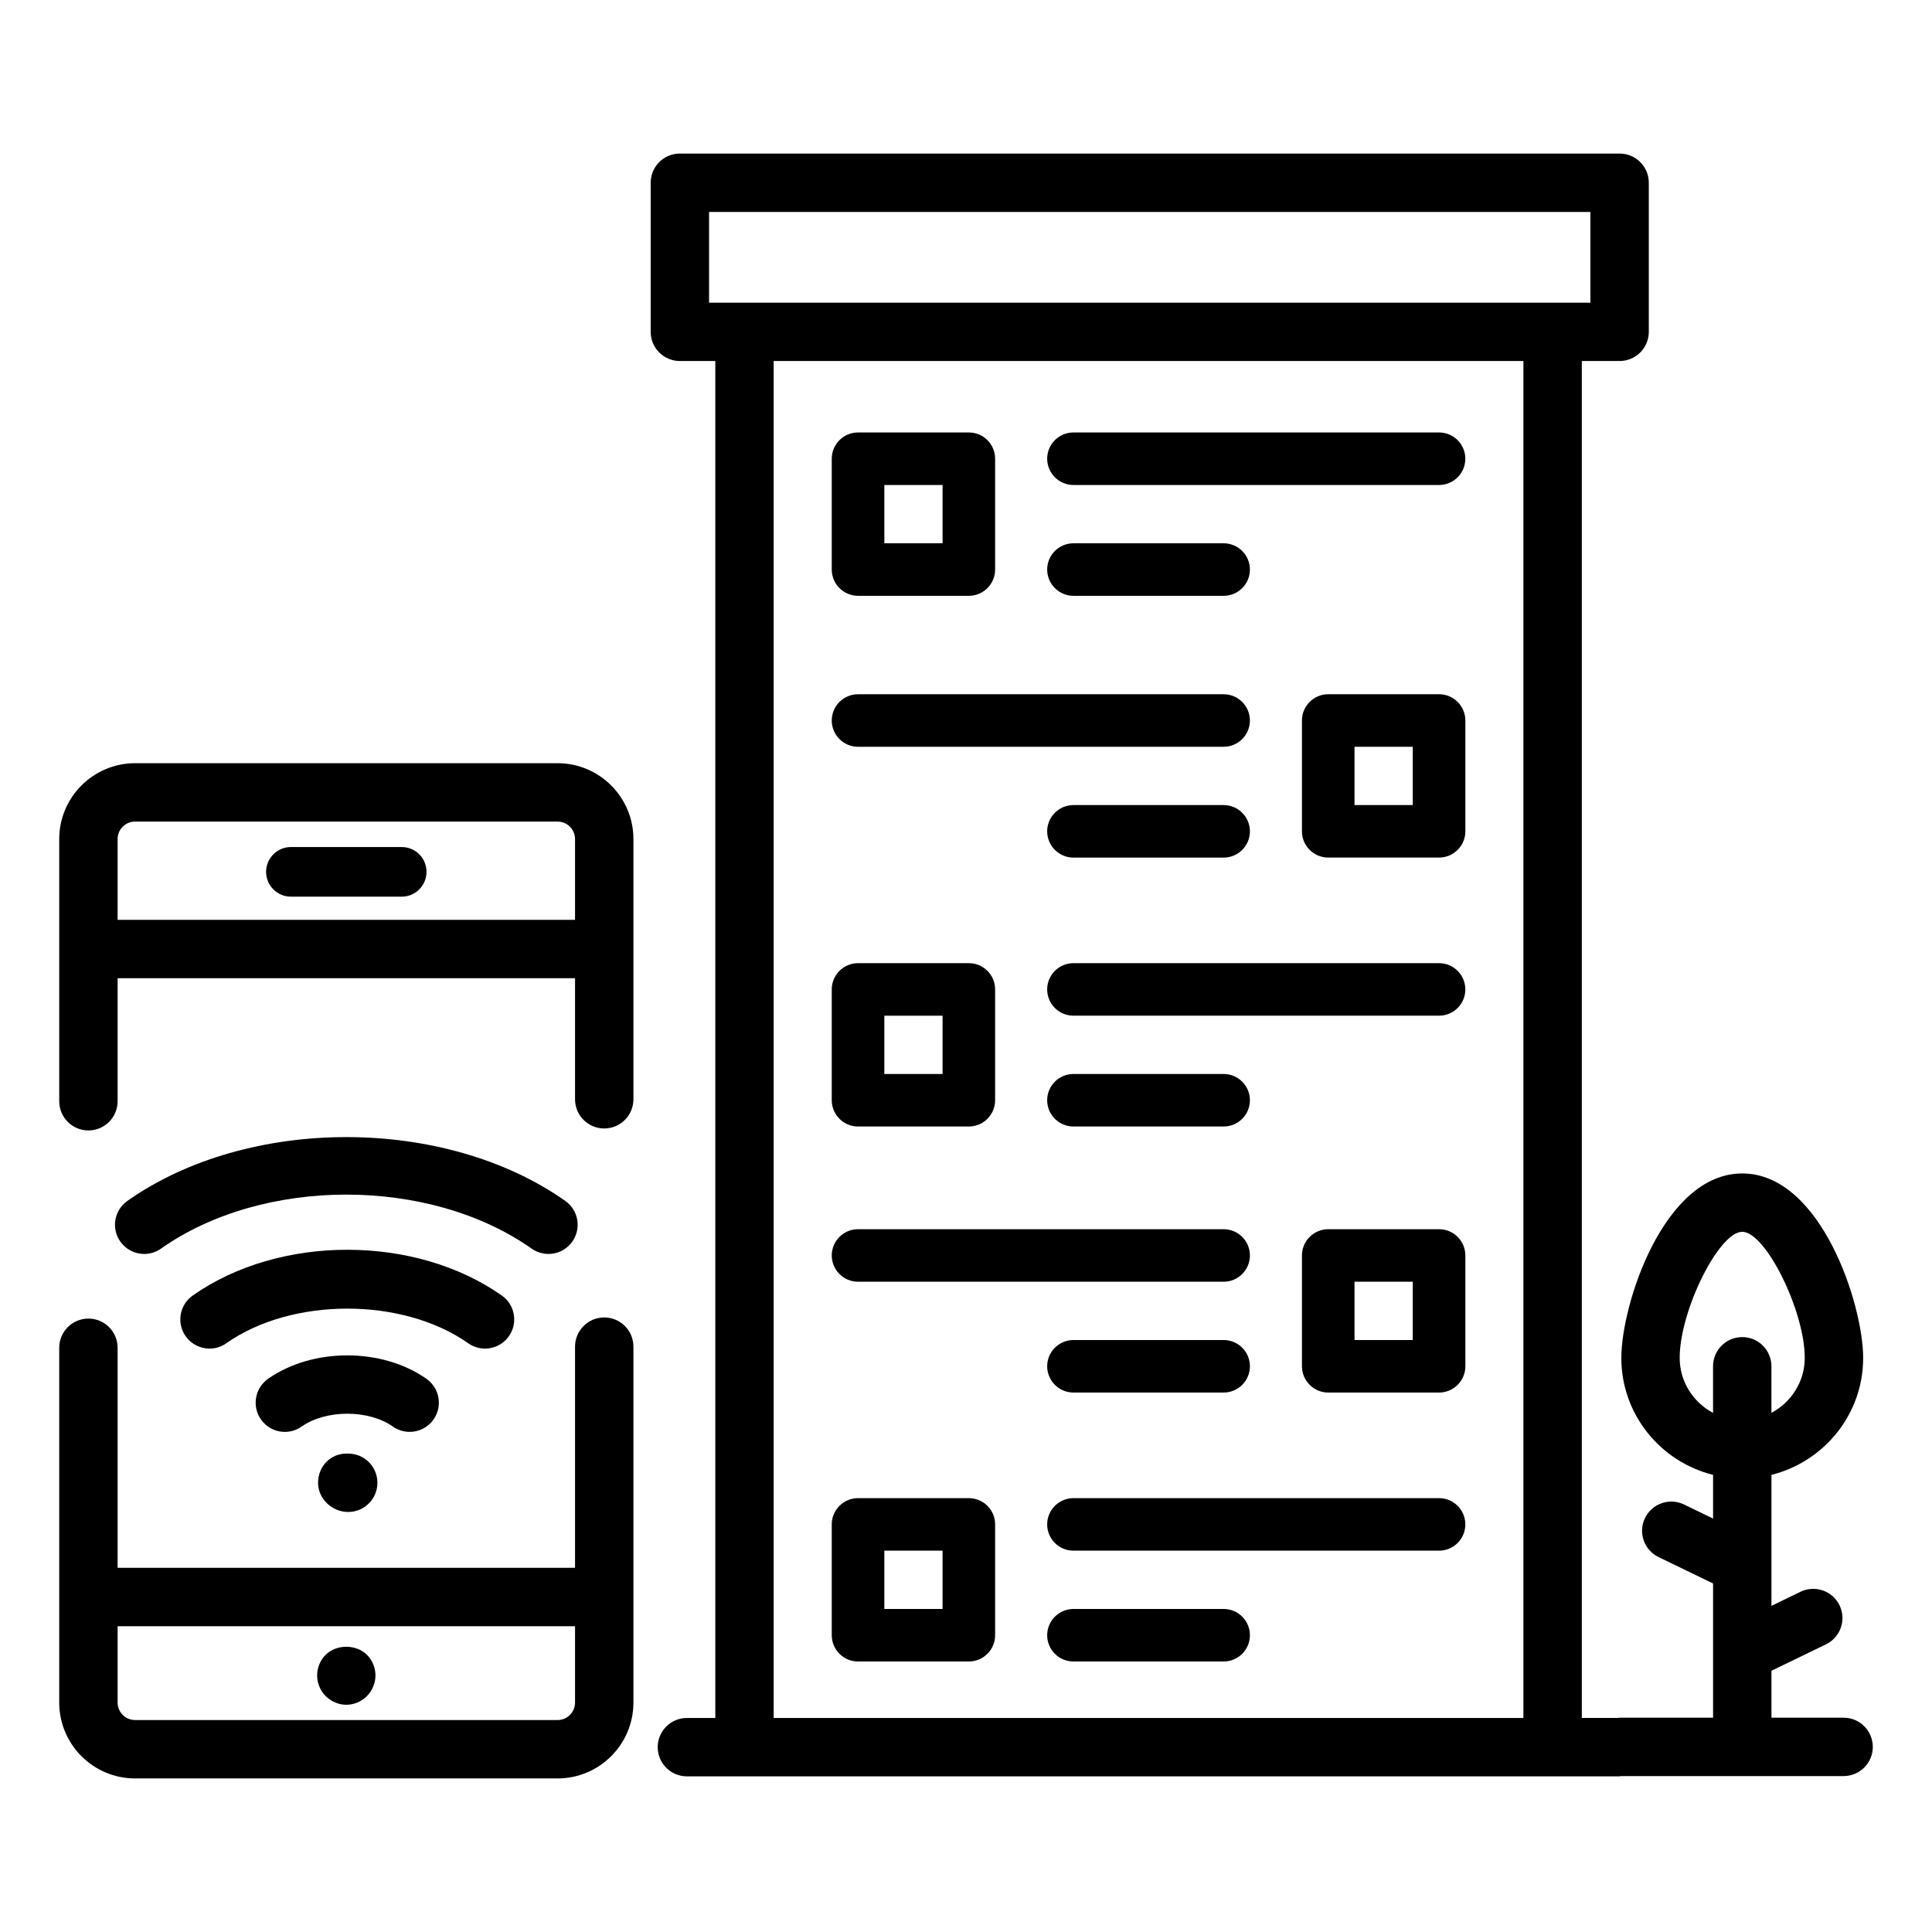
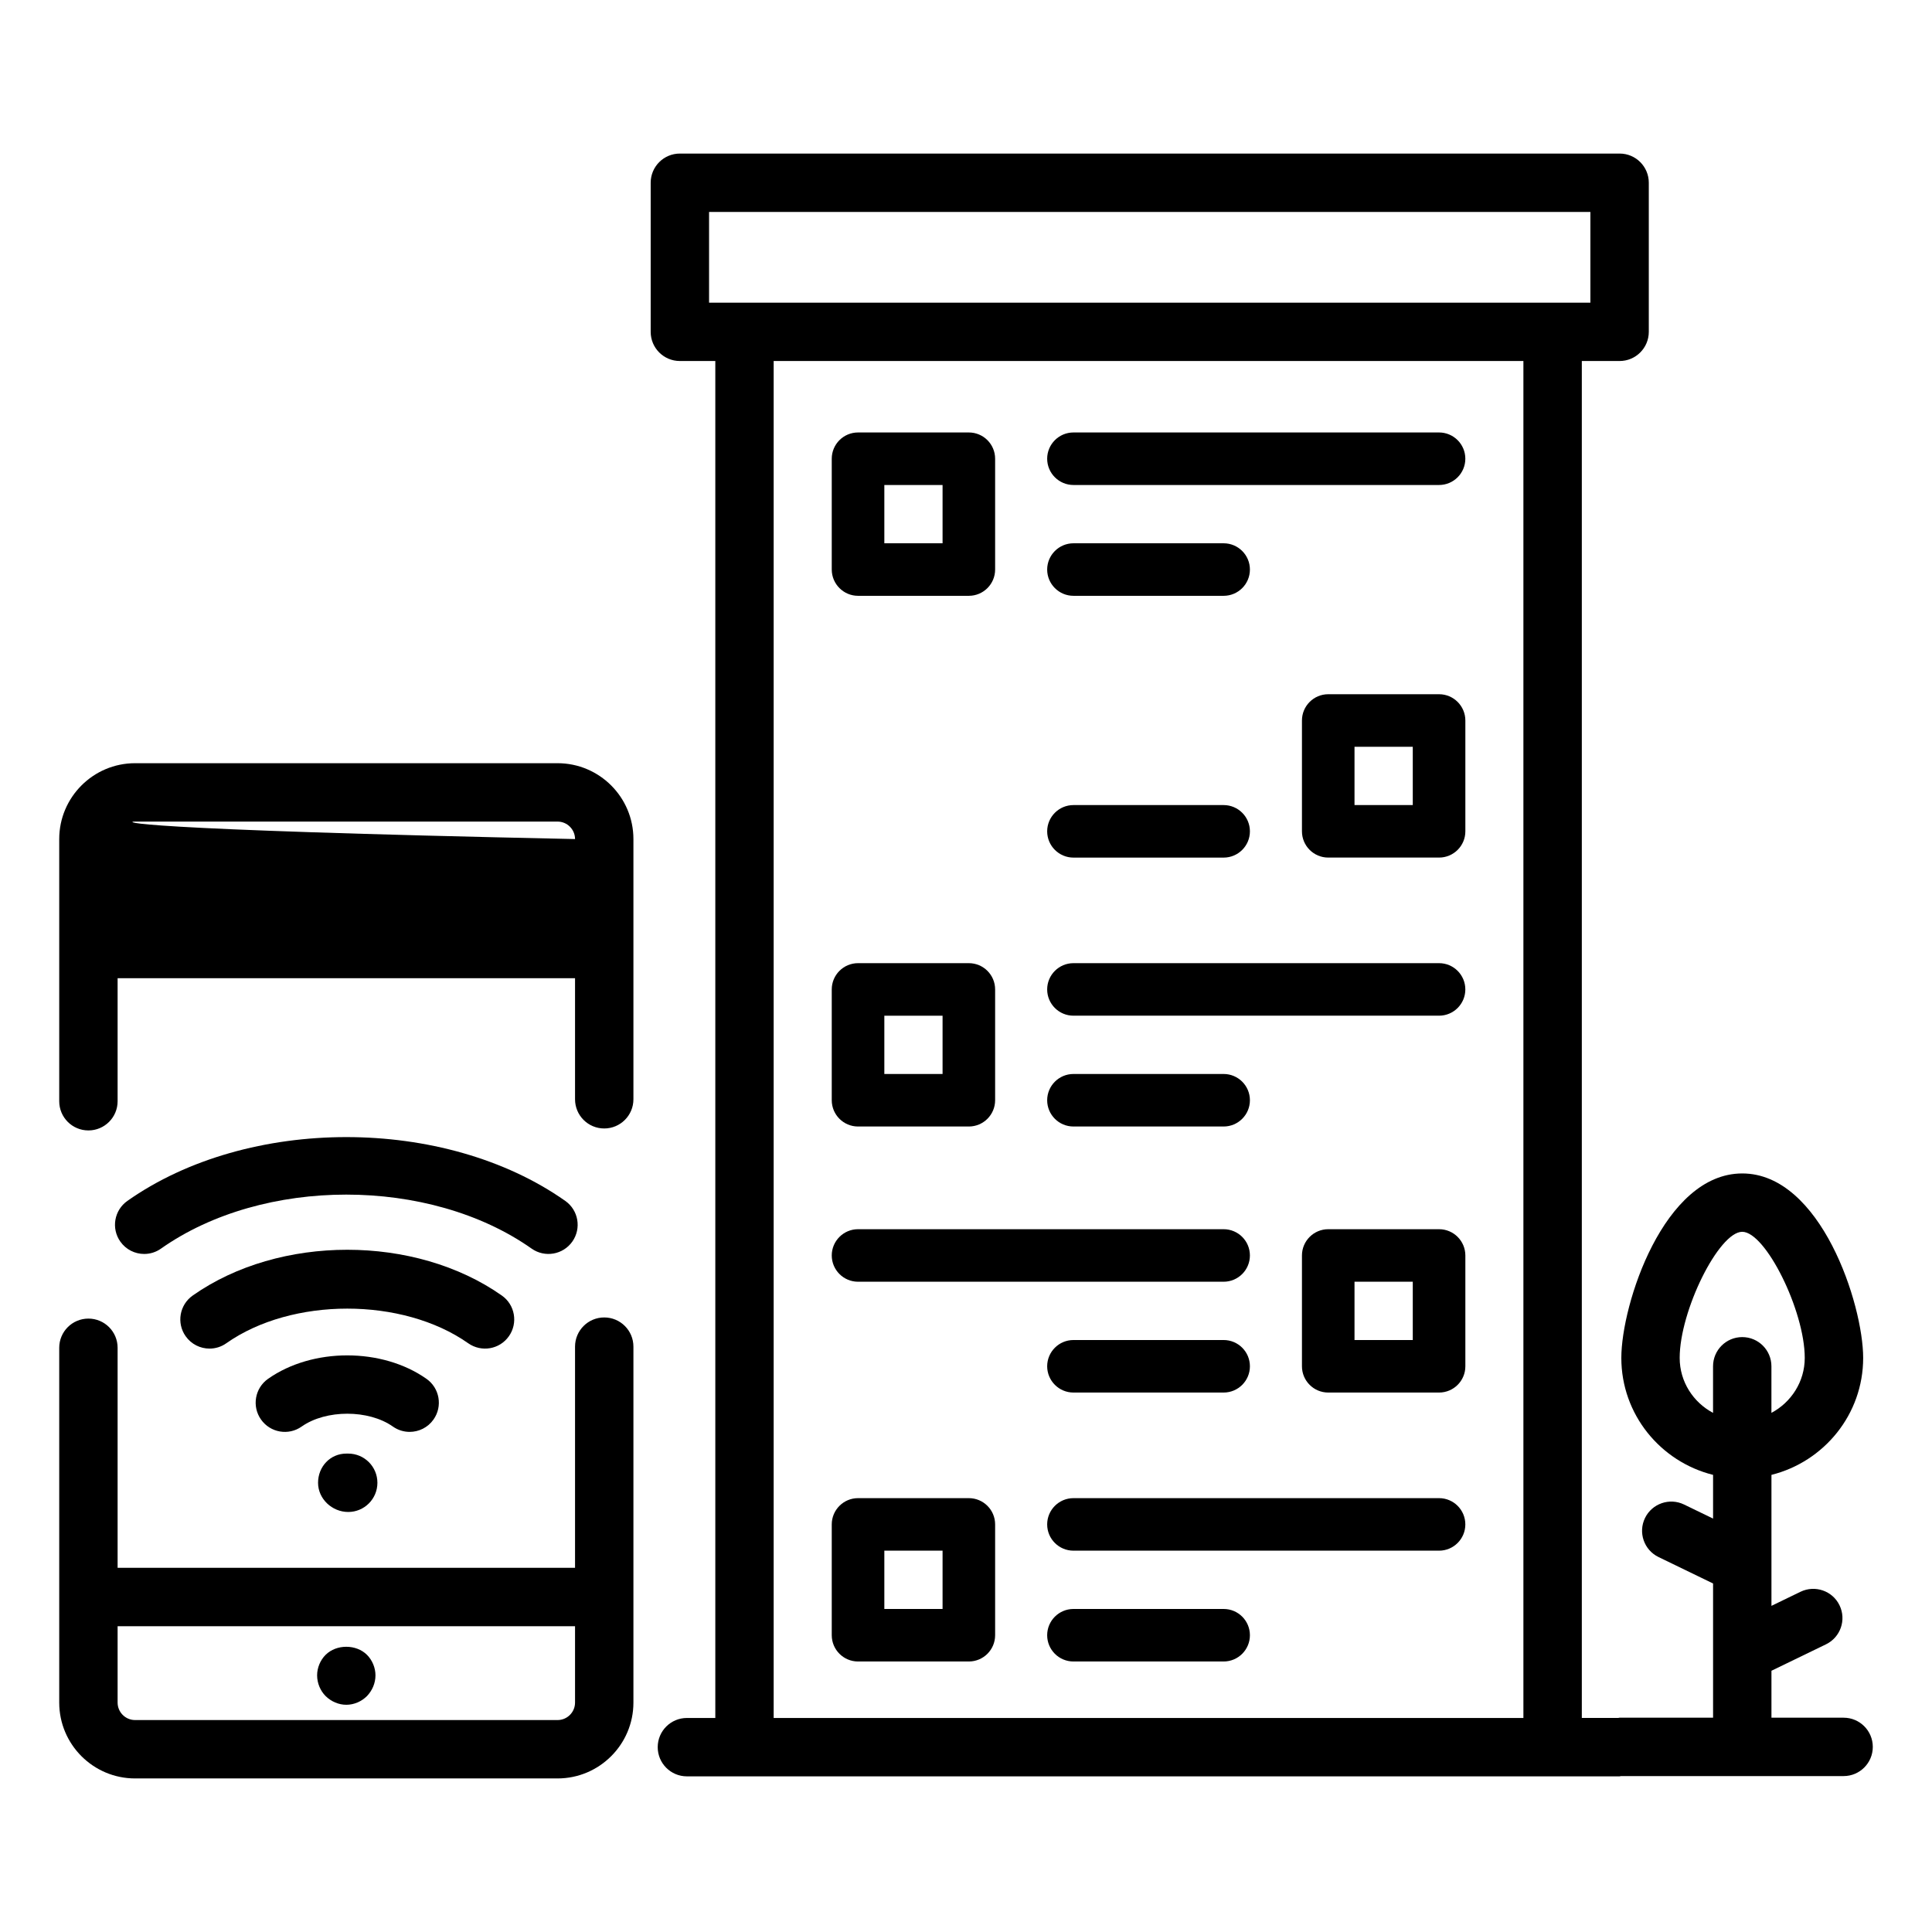
<svg xmlns="http://www.w3.org/2000/svg" width="512" height="512" viewBox="0 0 512 512" fill="none">
  <path d="M134.863 354.112C137.327 350.624 136.487 345.792 132.999 343.336C110.015 327.152 74.023 327.16 51.063 343.336C47.575 345.792 46.735 350.624 49.199 354.112C50.703 356.248 53.095 357.392 55.527 357.392C57.071 357.392 58.623 356.936 59.975 355.976C77.343 343.744 106.695 343.736 124.079 355.976C127.591 358.44 132.407 357.608 134.863 354.112Z" fill="black" />
  <path d="M151.671 329.032C154.135 325.536 153.295 320.712 149.807 318.256C117.807 295.704 65.751 295.704 33.751 318.256C30.263 320.72 29.423 325.544 31.887 329.032C33.391 331.168 35.783 332.312 38.215 332.312C39.759 332.312 41.311 331.856 42.663 330.896C69.743 311.808 113.807 311.816 140.887 330.896C144.375 333.36 149.215 332.52 151.671 329.032Z" fill="black" />
  <path d="M108.56 379.464C110.992 379.464 113.384 378.32 114.888 376.184C117.352 372.688 116.512 367.864 113.024 365.408C101.264 357.12 82.808 357.112 71.032 365.408C67.544 367.864 66.704 372.696 69.168 376.184C71.624 379.68 76.456 380.52 79.944 378.048C86.392 373.512 97.688 373.52 104.112 378.048C105.464 379 107.016 379.464 108.56 379.464Z" fill="black" />
  <path d="M91.777 385.217C87.505 385.217 84.289 388.681 84.289 392.953C84.289 397.225 88.009 400.689 92.281 400.689C96.553 400.689 100.017 397.225 100.017 392.953C100.017 388.681 96.561 385.217 92.281 385.217H91.777Z" fill="black" />
  <path d="M180.173 95.672H189.565V455.28H182.037C177.765 455.28 174.301 458.744 174.301 463.016C174.301 467.288 177.757 470.752 182.037 470.752H429.214C429.35 470.752 429.454 470.68 429.59 470.68H488.573C492.845 470.68 496.31 467.216 496.31 462.944C496.31 458.672 492.853 455.208 488.573 455.208H469.453V442.768L483.909 435.76C487.757 433.896 489.357 429.264 487.493 425.424C485.645 421.576 481.006 419.984 477.158 421.832L469.453 425.568V392.96V390.856C483.373 387.368 493.758 374.848 493.758 359.864C493.758 345.672 482.533 310.976 461.717 310.976C440.901 310.976 429.669 345.68 429.669 359.864C429.669 374.856 440.054 387.376 453.982 390.856V392.96V402.44L446.277 398.704C442.445 396.856 437.805 398.448 435.941 402.296C434.077 406.136 435.678 410.768 439.526 412.632L453.982 419.64V455.2H429.214C429.078 455.2 428.973 455.272 428.837 455.272H419.198V95.672H429.214C433.486 95.672 436.949 92.208 436.949 87.936V48.432C436.949 44.16 433.494 40.696 429.214 40.696H180.173C175.901 40.696 172.438 44.16 172.438 48.432V87.944C172.438 92.208 175.893 95.672 180.173 95.672ZM445.133 359.856C445.133 347.36 455.51 326.44 461.71 326.44C467.902 326.44 478.277 347.368 478.277 359.856C478.277 366.184 474.669 371.632 469.445 374.424V362.08C469.445 357.808 465.99 354.344 461.71 354.344C457.43 354.344 453.974 357.808 453.974 362.08V374.424C448.742 371.64 445.133 366.192 445.133 359.856ZM403.717 455.28H205.029V95.672H403.717V455.28ZM187.91 56.168H421.469V80.208H187.91V56.168Z" fill="black" />
  <path d="M227.39 157.896H256.75C260.598 157.896 263.718 154.776 263.718 150.936V121.568C263.718 117.72 260.598 114.608 256.75 114.608H227.39C223.542 114.608 220.422 117.728 220.422 121.568V150.936C220.43 154.776 223.55 157.896 227.39 157.896ZM234.358 128.528H249.79V143.976H234.358V128.528Z" fill="black" />
  <path d="M284.48 157.897H324.272C328.12 157.897 331.24 154.777 331.24 150.937C331.24 147.097 328.12 143.977 324.272 143.977H284.48C280.632 143.977 277.512 147.097 277.512 150.937C277.512 154.777 280.64 157.897 284.48 157.897Z" fill="black" />
  <path d="M284.48 128.528H381.36C385.208 128.528 388.328 125.408 388.328 121.568C388.328 117.728 385.208 114.608 381.36 114.608H284.48C280.632 114.608 277.512 117.728 277.512 121.568C277.512 125.408 280.64 128.528 284.48 128.528Z" fill="black" />
  <path d="M284.48 284.616C280.632 284.616 277.512 287.736 277.512 291.576C277.512 295.424 280.632 298.536 284.48 298.536H324.272C328.12 298.536 331.24 295.416 331.24 291.576C331.24 287.728 328.12 284.616 324.272 284.616H284.48Z" fill="black" />
  <path d="M227.39 298.536H256.75C260.598 298.536 263.718 295.416 263.718 291.576V262.208C263.718 258.36 260.598 255.248 256.75 255.248H227.39C223.542 255.248 220.422 258.368 220.422 262.208V291.576C220.43 295.424 223.55 298.536 227.39 298.536ZM234.358 269.176H249.79V284.624H234.358V269.176Z" fill="black" />
  <path d="M381.368 255.248H284.48C280.632 255.248 277.512 258.368 277.512 262.208C277.512 266.056 280.632 269.168 284.48 269.168H381.36C385.208 269.168 388.328 266.048 388.328 262.208C388.328 258.368 385.208 255.248 381.368 255.248Z" fill="black" />
  <path d="M284.48 227.273H324.272C328.12 227.273 331.24 224.153 331.24 220.313C331.24 216.473 328.12 213.353 324.272 213.353H284.48C280.632 213.353 277.512 216.473 277.512 220.313C277.512 224.153 280.64 227.273 284.48 227.273Z" fill="black" />
  <path d="M381.367 183.977H351.999C348.151 183.977 345.031 187.097 345.031 190.937V220.305C345.031 224.153 348.151 227.265 351.999 227.265H381.367C385.215 227.265 388.335 224.145 388.335 220.305V190.937C388.327 187.097 385.207 183.977 381.367 183.977ZM374.399 213.353H358.959V197.905H374.399V213.353Z" fill="black" />
-   <path d="M227.39 197.904H324.27C328.118 197.904 331.238 194.784 331.238 190.944C331.238 187.104 328.118 183.984 324.27 183.984H227.39C223.542 183.984 220.422 187.104 220.422 190.944C220.422 194.784 223.55 197.904 227.39 197.904Z" fill="black" />
  <path d="M324.28 426.393H284.48C280.632 426.393 277.512 429.513 277.512 433.353C277.512 437.201 280.632 440.313 284.48 440.313H324.272C328.12 440.313 331.24 437.193 331.24 433.353C331.24 429.505 328.128 426.393 324.28 426.393Z" fill="black" />
  <path d="M227.39 440.312H256.75C260.598 440.312 263.718 437.192 263.718 433.352V403.984C263.718 400.136 260.598 397.024 256.75 397.024H227.39C223.542 397.024 220.422 400.144 220.422 403.984V433.352C220.43 437.2 223.55 440.312 227.39 440.312ZM234.358 410.944H249.79V426.392H234.358V410.944Z" fill="black" />
  <path d="M381.368 397.024H284.48C280.632 397.024 277.512 400.144 277.512 403.984C277.512 407.832 280.632 410.944 284.48 410.944H381.36C385.208 410.944 388.328 407.824 388.328 403.984C388.328 400.136 385.208 397.024 381.368 397.024Z" fill="black" />
  <path d="M284.48 369.04H324.272C328.12 369.04 331.24 365.92 331.24 362.08C331.24 358.232 328.12 355.12 324.272 355.12H284.48C280.632 355.12 277.512 358.24 277.512 362.08C277.52 365.928 280.64 369.04 284.48 369.04Z" fill="black" />
  <path d="M381.367 325.752H351.999C348.151 325.752 345.031 328.872 345.031 332.712V362.08C345.031 365.928 348.151 369.04 351.999 369.04H381.367C385.215 369.04 388.335 365.92 388.335 362.08V332.712C388.327 328.864 385.207 325.752 381.367 325.752ZM374.399 355.12H358.959V339.672H374.399V355.12Z" fill="black" />
  <path d="M227.39 339.672H324.27C328.118 339.672 331.238 336.552 331.238 332.712C331.238 328.864 328.118 325.752 324.27 325.752H227.39C223.542 325.752 220.422 328.872 220.422 332.712C220.43 336.56 223.55 339.672 227.39 339.672Z" fill="black" />
-   <path d="M23.431 299.576C27.703 299.576 31.167 296.112 31.167 291.84V259.24H152.391V291.32C152.391 295.592 155.847 299.056 160.127 299.056C164.399 299.056 167.863 295.592 167.863 291.32V222.36C167.863 211.272 158.847 202.256 147.751 202.256H35.799C24.719 202.256 15.695 211.272 15.695 222.36V291.84C15.695 296.112 19.151 299.576 23.431 299.576ZM35.799 217.728H147.751C150.311 217.728 152.391 219.808 152.391 222.36V243.768H31.167V222.36C31.167 219.8 33.247 217.728 35.799 217.728Z" fill="black" />
+   <path d="M23.431 299.576C27.703 299.576 31.167 296.112 31.167 291.84V259.24H152.391V291.32C152.391 295.592 155.847 299.056 160.127 299.056C164.399 299.056 167.863 295.592 167.863 291.32V222.36C167.863 211.272 158.847 202.256 147.751 202.256H35.799C24.719 202.256 15.695 211.272 15.695 222.36V291.84C15.695 296.112 19.151 299.576 23.431 299.576ZM35.799 217.728H147.751C150.311 217.728 152.391 219.808 152.391 222.36V243.768V222.36C31.167 219.8 33.247 217.728 35.799 217.728Z" fill="black" />
  <path d="M35.799 471.305H147.751C158.839 471.305 167.863 462.289 167.863 451.201V356.873C167.863 352.601 164.407 349.137 160.127 349.137C155.855 349.137 152.391 352.601 152.391 356.873V415.489H31.167V357.177C31.167 352.905 27.711 349.441 23.431 349.441C19.151 349.441 15.695 352.905 15.695 357.177V451.201C15.695 462.289 24.711 471.305 35.799 471.305ZM152.391 430.961V451.201C152.391 453.761 150.311 455.833 147.751 455.833H35.799C33.247 455.833 31.167 453.753 31.167 451.201V430.961H152.391Z" fill="black" />
  <path d="M77.096 237.625H106.456C110.088 237.625 113.032 234.681 113.032 231.049C113.032 227.417 110.096 224.473 106.456 224.473H77.096C73.463 224.473 70.519 227.417 70.519 231.049C70.528 234.681 73.463 237.625 77.096 237.625Z" fill="black" />
  <path d="M91.775 451.784C93.783 451.784 95.799 450.936 97.263 449.464C98.655 447.992 99.503 446.064 99.503 443.976C99.503 441.96 98.647 439.952 97.263 438.56C94.399 435.696 89.143 435.696 86.279 438.56C84.887 439.952 84.039 441.96 84.039 443.976C84.039 446.064 84.895 448.072 86.279 449.464C87.751 450.928 89.767 451.784 91.775 451.784Z" fill="black" />
</svg>